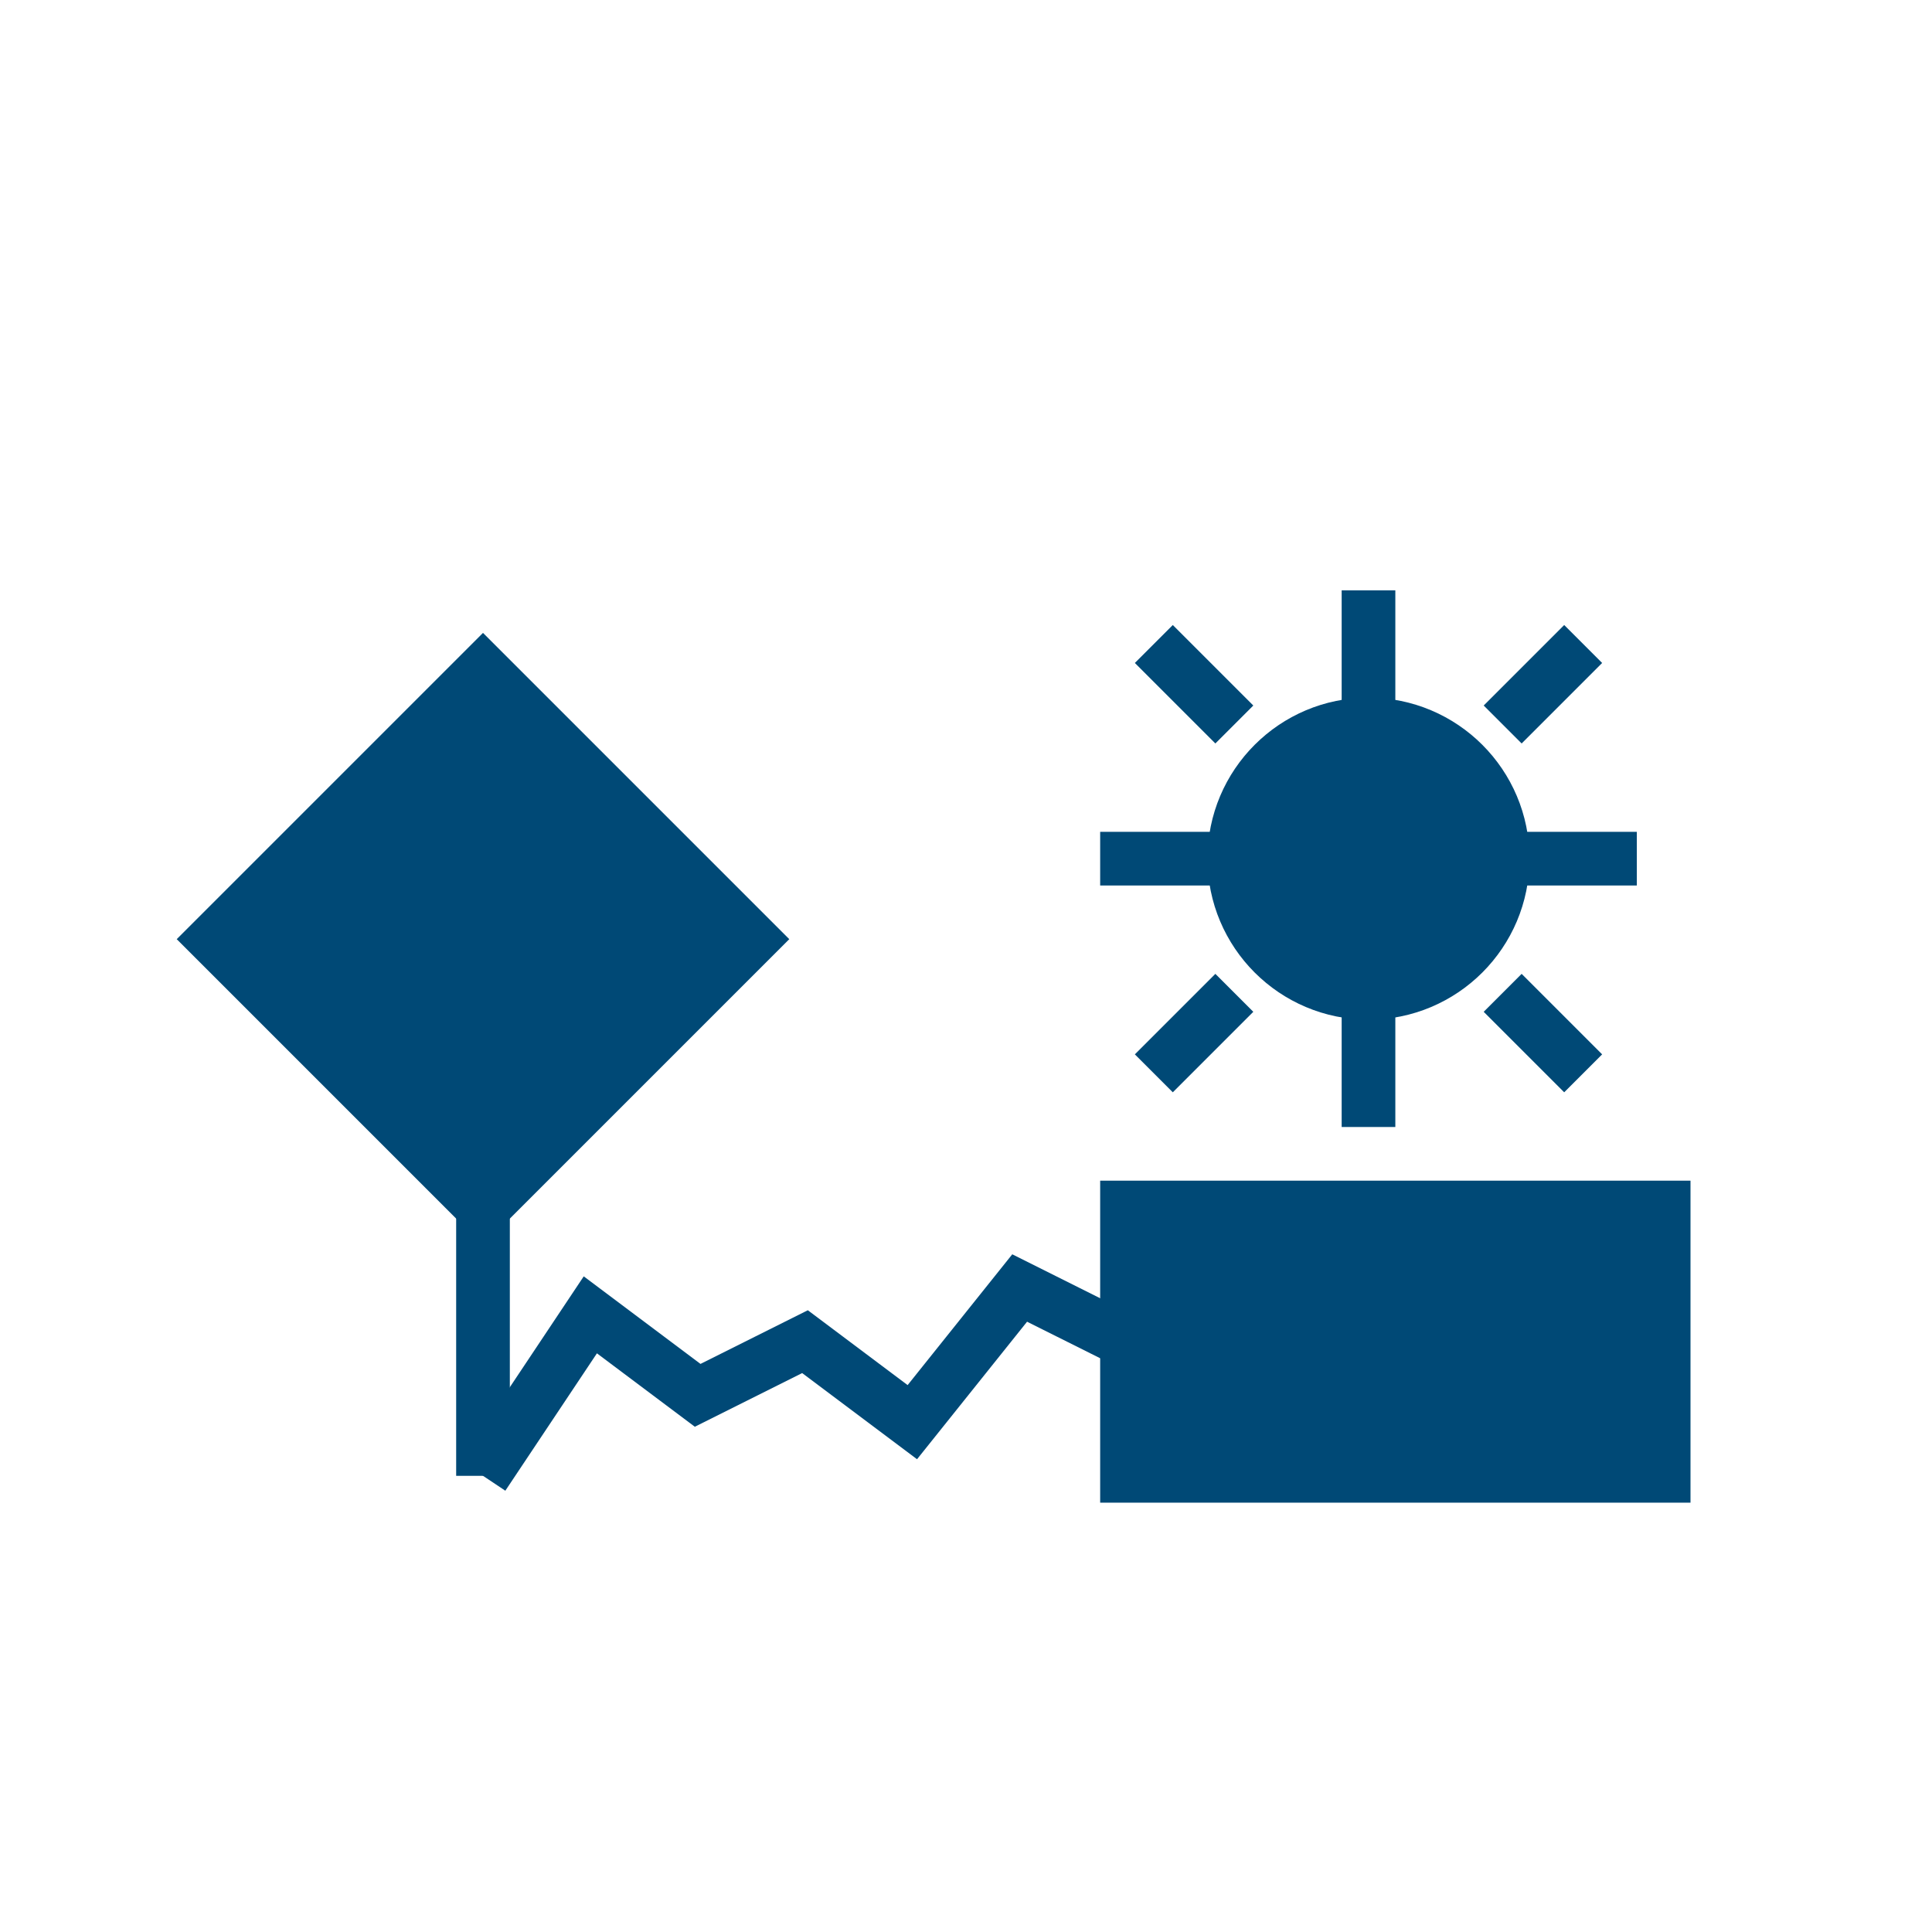
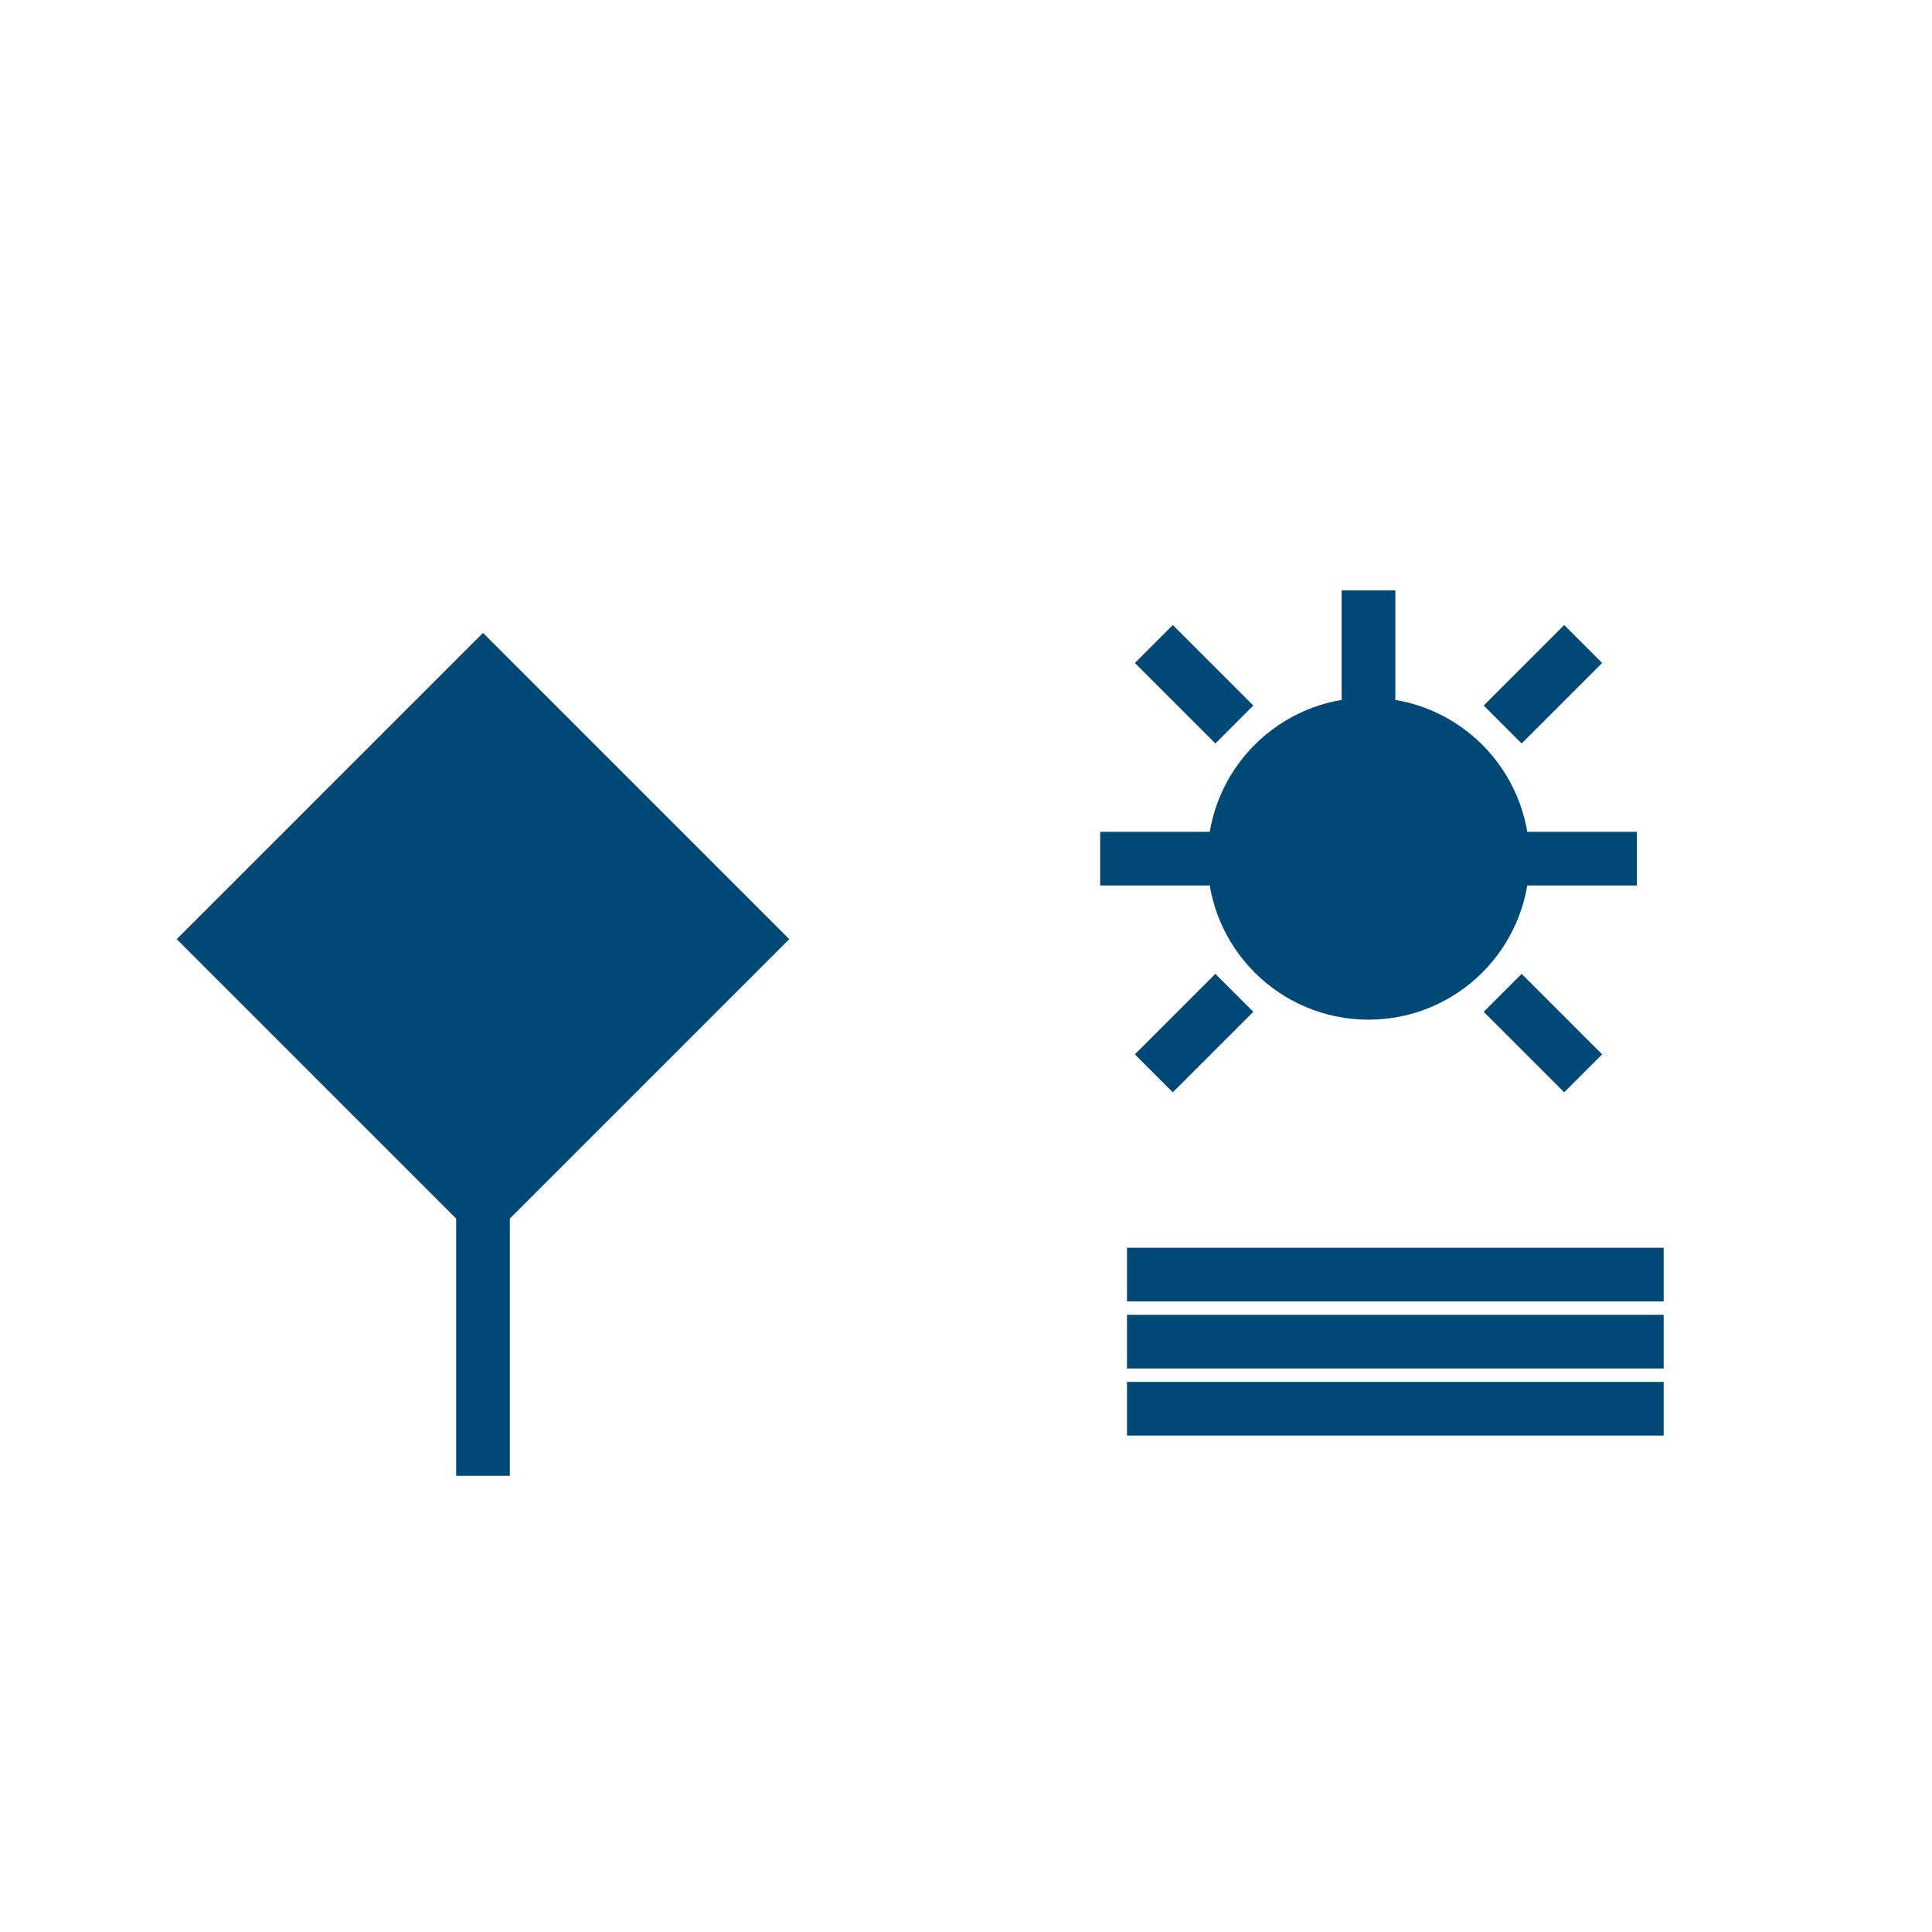
<svg xmlns="http://www.w3.org/2000/svg" viewBox="0 0 72 72" width="144" height="144">
  <g fill="none" stroke="#004976" stroke-width="2">
    <line x1="18" y1="55" x2="18" y2="25" />
    <path d="M18 25 L8 35 L18 45 L28 35 Z" fill="#004976" />
-     <rect x="42" y="45" width="20" height="10" fill="#004976" />
    <line x1="42" y1="47.5" x2="62" y2="47.5" />
    <line x1="42" y1="50" x2="62" y2="50" />
    <line x1="42" y1="52.5" x2="62" y2="52.5" />
    <circle cx="51" cy="32" r="5" fill="#004976" />
    <line x1="51" y1="22" x2="51" y2="27" />
-     <line x1="51" y1="37" x2="51" y2="42" />
    <line x1="56" y1="32" x2="61" y2="32" />
    <line x1="41" y1="32" x2="46" y2="32" />
    <line x1="56" y1="27" x2="59" y2="24" />
    <line x1="56" y1="37" x2="59" y2="40" />
    <line x1="46" y1="27" x2="43" y2="24" />
    <line x1="46" y1="37" x2="43" y2="40" />
-     <polyline points="18,55 22,49 26,52 30,50 34,53 38,48 42,50" fill="none" />
  </g>
</svg>